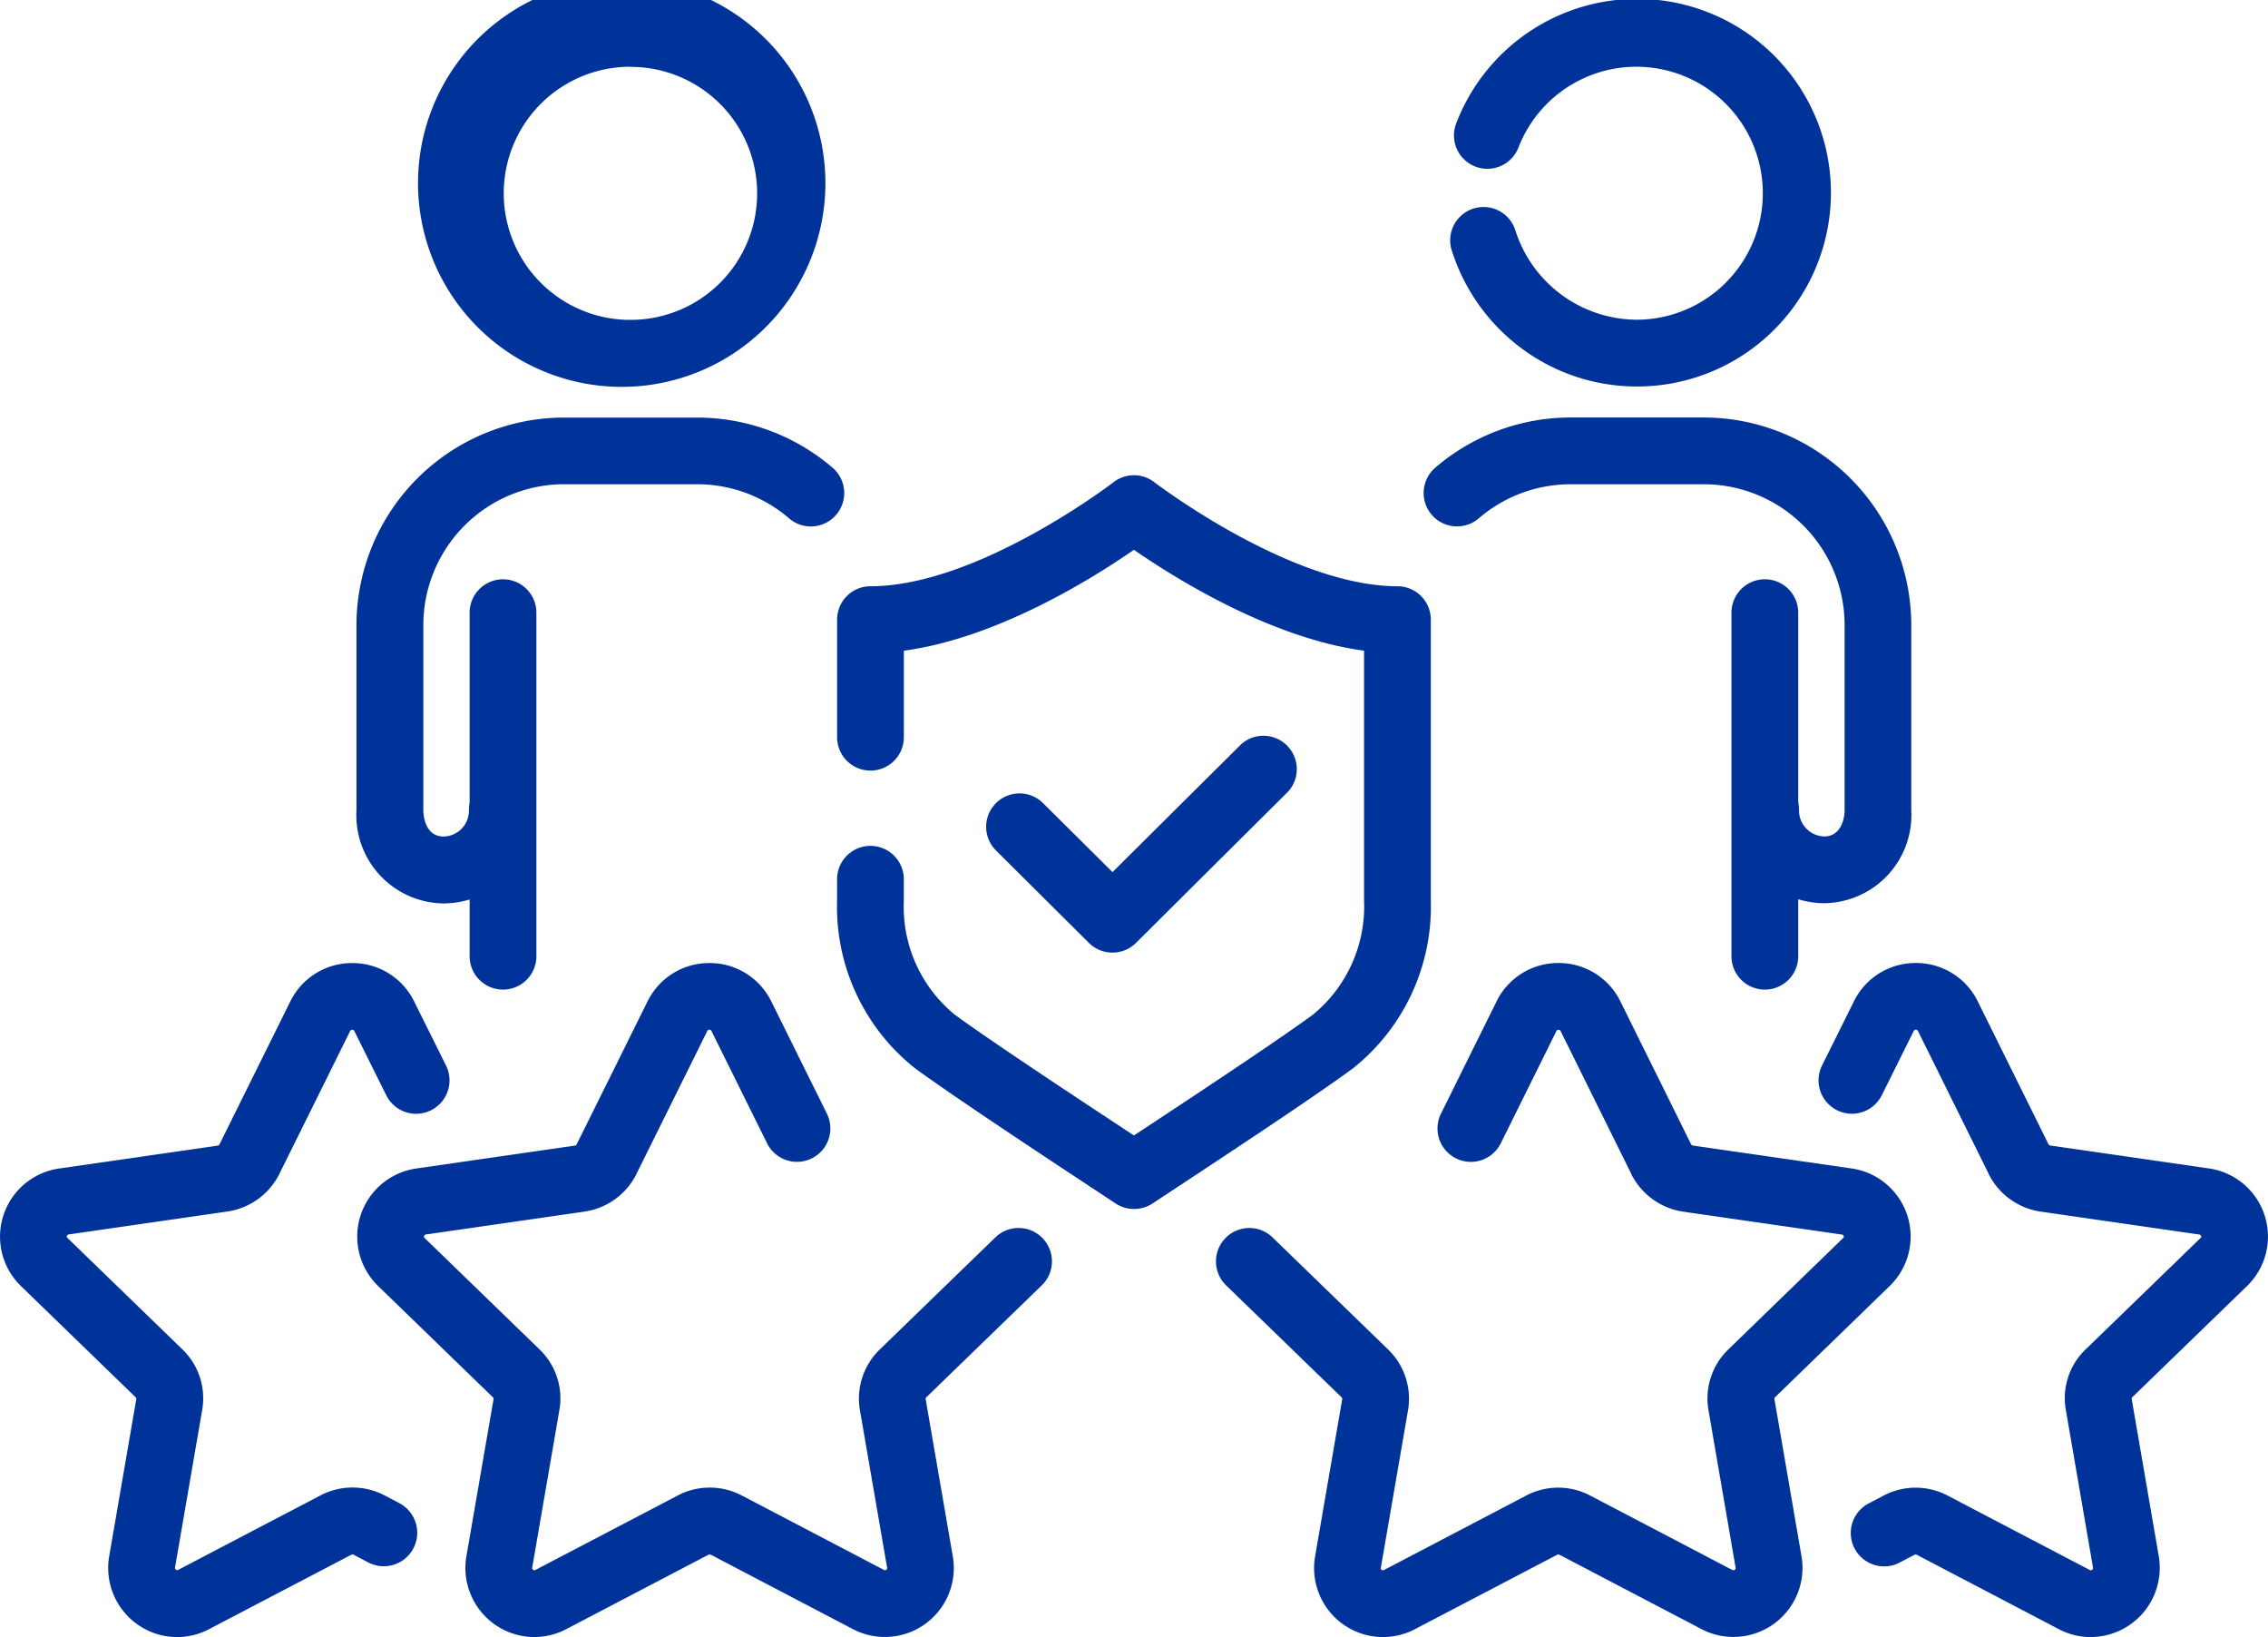
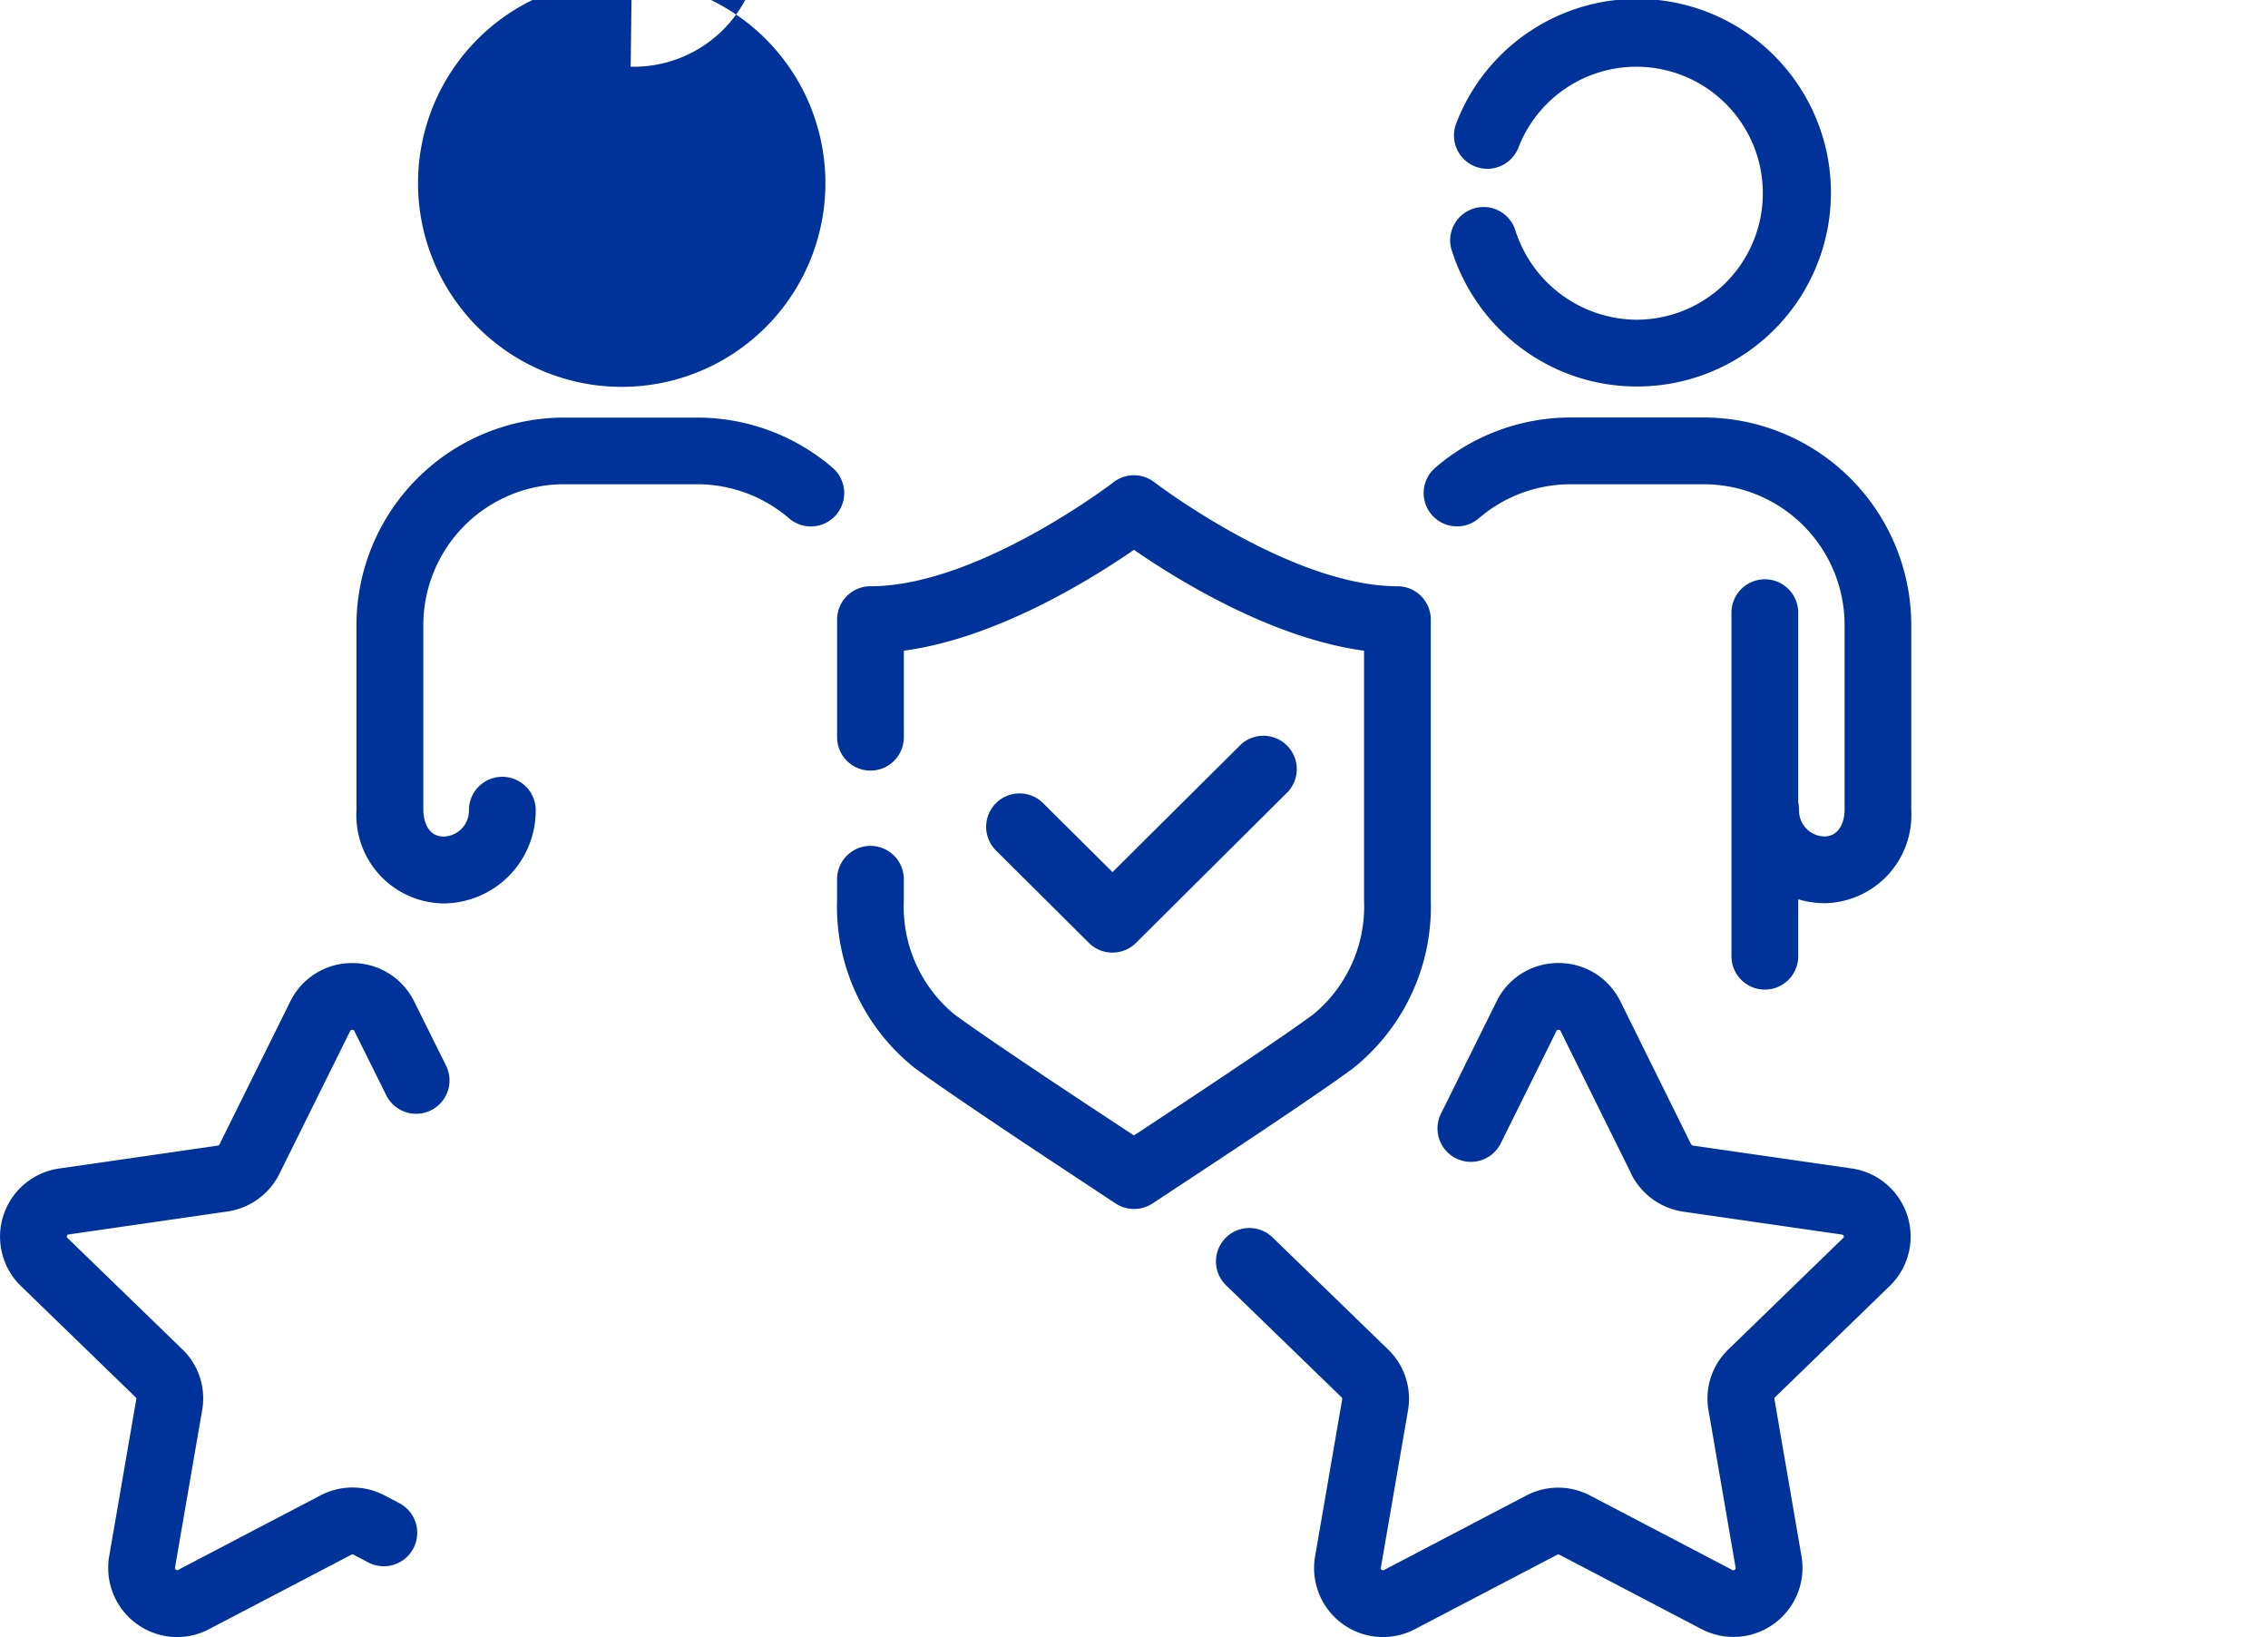
<svg xmlns="http://www.w3.org/2000/svg" width="78.143" height="56.391" viewBox="0 0 78.143 56.391">
  <g id="raspundere_civila" data-name="raspundere civila" transform="translate(17418.57 7862.848)">
    <g id="Group_4661" data-name="Group 4661">
      <g id="Group_4654" data-name="Group 4654" transform="translate(387.117 218.951)">
        <path id="Path_11134" data-name="Path 11134" d="M515.134,85.479A2.376,2.376,0,0,1,512.8,82.7l.935-5.418,0-.009a.068.068,0,0,0-.021-.051l-3.956-3.835a1.15,1.15,0,1,1,1.6-1.651l3.958,3.837A2.356,2.356,0,0,1,516,77.677l-.935,5.417a.055.055,0,0,0,.026.067.072.072,0,0,0,.088.006l4.893-2.561a2.367,2.367,0,0,1,2.208,0l4.893,2.561a.066.066,0,0,0,.084-.006.063.063,0,0,0,.032-.072l-.933-5.414a2.345,2.345,0,0,1,.685-2.106l3.952-3.834a.055.055,0,0,0,.02-.068.07.07,0,0,0-.067-.053l-5.463-.788a2.4,2.4,0,0,1-1.785-1.285l0-.01-2.441-4.93c-.008-.016-.02-.039-.071-.039s-.062.023-.07.039l-1.918,3.87a1.15,1.15,0,0,1-2.061-1.021l1.917-3.87a2.362,2.362,0,0,1,2.131-1.319h0a2.363,2.363,0,0,1,2.132,1.318l2.437,4.923a.089.089,0,0,0,.065.047l5.463.788a2.37,2.37,0,0,1,1.316,4.049l-3.953,3.835-.006.006a.053.053,0,0,0-.013.046v.007l.934,5.422a2.379,2.379,0,0,1-3.452,2.5l-4.891-2.56-.006,0a.074.074,0,0,0-.066,0l-4.9,2.563A2.391,2.391,0,0,1,515.134,85.479Z" transform="translate(-18273.176 -8110.888)" fill="#039" />
-         <path id="Path_11135" data-name="Path 11135" d="M481.538,85.479a2.382,2.382,0,0,1-2.343-2.773l.937-5.425,0-.009a.048.048,0,0,0-.012-.042l-.007-.007-3.959-3.837a2.371,2.371,0,0,1,1.314-4.047l5.47-.789a.08.08,0,0,0,.059-.044l2.442-4.926a2.362,2.362,0,0,1,2.132-1.318h0A2.362,2.362,0,0,1,489.7,63.58l1.917,3.869a1.15,1.15,0,0,1-2.061,1.021l-1.917-3.87c-.008-.017-.02-.04-.071-.04s-.062.023-.07.039l-2.444,4.931,0,.005a2.386,2.386,0,0,1-1.783,1.288l-5.469.789a.069.069,0,0,0-.063.054.052.052,0,0,0,.017.066l3.956,3.834a2.34,2.34,0,0,1,.686,2.108l-.935,5.419c0,.016-.007.039.032.067a.064.064,0,0,0,.08.007l4.9-2.563a2.374,2.374,0,0,1,2.213,0l4.891,2.56a.071.071,0,0,0,.087-.006.053.053,0,0,0,.027-.063l-.936-5.422a2.355,2.355,0,0,1,.682-2.1l3.959-3.838a1.15,1.15,0,1,1,1.6,1.651l-3.958,3.837a.066.066,0,0,0-.02.049l0,.009.936,5.422a2.375,2.375,0,0,1-3.447,2.5l-4.894-2.562a.08.08,0,0,0-.074,0l-4.9,2.563A2.367,2.367,0,0,1,481.538,85.479Z" transform="translate(-18268.814 -8110.888)" fill="#039" />
        <path id="Path_11136" data-name="Path 11136" d="M467.416,85.48a2.382,2.382,0,0,1-2.343-2.773l.936-5.425,0-.009a.049.049,0,0,0-.012-.043l-.007-.007-3.958-3.837a2.371,2.371,0,0,1,1.315-4.046l5.469-.79a.08.08,0,0,0,.059-.042l2.442-4.927a2.362,2.362,0,0,1,2.132-1.318h0a2.362,2.362,0,0,1,2.132,1.319l1.1,2.211a1.15,1.15,0,0,1-2.06,1.023l-1.1-2.213a.065.065,0,0,0-.071-.041c-.051,0-.062.023-.071.039l-2.444,4.931,0,0a2.384,2.384,0,0,1-1.784,1.288l-5.468.79a.069.069,0,0,0-.064.053.052.052,0,0,0,.017.066l3.956,3.835a2.34,2.34,0,0,1,.685,2.107l-.935,5.419c0,.016-.007.04.032.067a.064.064,0,0,0,.08.007l4.9-2.564a2.381,2.381,0,0,1,2.21,0l.508.267A1.15,1.15,0,1,1,474,82.908l-.506-.266a.083.083,0,0,0-.074,0l-4.9,2.563A2.367,2.367,0,0,1,467.416,85.48Z" transform="translate(-18267 -8110.888)" fill="#039" />
-         <path id="Path_11137" data-name="Path 11137" d="M542.583,85.48a2.373,2.373,0,0,1-1.108-.276l-4.892-2.561a.075.075,0,0,0-.071,0l-.51.267a1.15,1.15,0,1,1-1.066-2.038l.508-.266a2.372,2.372,0,0,1,2.207,0l4.893,2.561a.066.066,0,0,0,.083-.006.063.063,0,0,0,.032-.072l-.932-5.409a2.325,2.325,0,0,1,.681-2.113l3.957-3.834a.052.052,0,0,0,.017-.066.07.07,0,0,0-.066-.054l-5.463-.789a2.394,2.394,0,0,1-1.785-1.285l0-.009-2.442-4.93c-.008-.017-.02-.04-.071-.04h0c-.052,0-.064.024-.072.04l-1.1,2.213a1.15,1.15,0,0,1-2.061-1.021l1.1-2.213a2.364,2.364,0,0,1,2.133-1.319h0a2.362,2.362,0,0,1,2.131,1.319l2.438,4.923a.088.088,0,0,0,.065.046l5.463.789a2.371,2.371,0,0,1,1.316,4.048l-3.959,3.836-.007.007a.035.035,0,0,0-.01.031l0,.021.934,5.422a2.384,2.384,0,0,1-2.344,2.776Z" transform="translate(-18276.232 -8110.888)" fill="#039" />
        <path id="Path_11138" data-name="Path 11138" d="M525.083,37.514a6.647,6.647,0,0,1-4.033-1.348,6.725,6.725,0,0,1-2.38-3.412,1.15,1.15,0,0,1,2.2-.66,4.416,4.416,0,0,0,4.21,3.12,4.357,4.357,0,1,0-4.09-5.932,1.15,1.15,0,1,1-2.144-.833,6.676,6.676,0,1,1,6.233,9.065Z" transform="translate(-18274.359 -8106)" fill="#039" />
        <path id="Path_11139" data-name="Path 11139" d="M530.911,61.229a1.15,1.15,0,0,1-1.15-1.15V48.245a1.15,1.15,0,0,1,2.3,0V60.079A1.15,1.15,0,0,1,530.911,61.229Z" transform="translate(-18275.791 -8108.94)" fill="#039" />
        <path id="Path_11140" data-name="Path 11140" d="M531.395,57.431a3.193,3.193,0,0,1-3.17-3.208,1.15,1.15,0,0,1,2.3,0,.891.891,0,0,0,.87.908c.551,0,.7-.571.7-.908V47.831A4.854,4.854,0,0,0,527.229,43h-4.57a4.851,4.851,0,0,0-3.178,1.182,1.15,1.15,0,0,1-1.506-1.738A7.151,7.151,0,0,1,522.66,40.7h4.57a7.157,7.157,0,0,1,7.162,7.135v6.392A3.04,3.04,0,0,1,531.395,57.431Z" transform="translate(-18274.227 -8108.118)" fill="#039" />
-         <path id="Path_11141" data-name="Path 11141" d="M485.262,37.52a7.018,7.018,0,1,1,.131-.007A1.163,1.163,0,0,1,485.262,37.52Zm0-11.02a4.36,4.36,0,0,0-.106,8.719q.052,0,.106,0a4.357,4.357,0,1,0,0-8.714Z" transform="translate(-18269.219 -8106)" fill="#039" />
-         <path id="Path_11142" data-name="Path 11142" d="M481.029,61.229a1.15,1.15,0,0,1-1.15-1.15V48.245a1.15,1.15,0,1,1,2.3,0V60.079A1.15,1.15,0,0,1,481.029,61.229Z" transform="translate(-18269.385 -8108.94)" fill="#039" />
+         <path id="Path_11141" data-name="Path 11141" d="M485.262,37.52a7.018,7.018,0,1,1,.131-.007A1.163,1.163,0,0,1,485.262,37.52Zm0-11.02q.052,0,.106,0a4.357,4.357,0,1,0,0-8.714Z" transform="translate(-18269.219 -8106)" fill="#039" />
        <path id="Path_11143" data-name="Path 11143" d="M478.408,57.439a3.039,3.039,0,0,1-3-3.208V47.839a7.157,7.157,0,0,1,7.162-7.135h4.569a7.16,7.16,0,0,1,4.691,1.743,1.15,1.15,0,0,1-1.506,1.738A4.86,4.86,0,0,0,487.143,43h-4.569a4.854,4.854,0,0,0-4.862,4.835v6.392c0,.093.02.908.7.908a.891.891,0,0,0,.871-.908,1.15,1.15,0,1,1,2.3,0A3.193,3.193,0,0,1,478.408,57.439Z" transform="translate(-18268.813 -8108.119)" fill="#039" />
        <path id="Path_11144" data-name="Path 11144" d="M504.649,60.743a1.146,1.146,0,0,1-.811-.334l-3.2-3.183a1.15,1.15,0,0,1,1.621-1.632l2.393,2.377,4.428-4.4A1.15,1.15,0,0,1,510.7,55.2l-5.238,5.208A1.146,1.146,0,0,1,504.649,60.743Z" transform="translate(-18272.008 -8109.729)" fill="#039" />
        <path id="Path_11145" data-name="Path 11145" d="M504.632,68.257a1.149,1.149,0,0,1-.63-.188l-.909-.6-.013-.009-.272-.18c-1.1-.725-4.442-2.93-5.721-3.872a7.1,7.1,0,0,1-2.683-5.772V56.9a1.15,1.15,0,1,1,2.3,0v.738a4.806,4.806,0,0,0,1.746,3.919c.817.6,2.709,1.882,5.624,3.8l.283.187.275.18.275-.18.286-.189c2.916-1.921,4.806-3.2,5.617-3.8a4.82,4.82,0,0,0,1.751-3.922V49.027c-3.218-.431-6.518-2.5-7.929-3.475-1.411.977-4.71,3.044-7.927,3.475v2.98a1.15,1.15,0,1,1-2.3,0v-4.05a1.15,1.15,0,0,1,1.15-1.15c3.691,0,8.328-3.548,8.374-3.584a1.15,1.15,0,0,1,1.406,0c.046.035,4.7,3.584,8.376,3.584a1.15,1.15,0,0,1,1.15,1.15v9.686a7.116,7.116,0,0,1-2.683,5.771c-1.272.941-4.619,3.147-5.719,3.871l-.274.181-.014.009-.91.6A1.149,1.149,0,0,1,504.632,68.257Z" transform="translate(-18271.25 -8108.412)" fill="#039" />
      </g>
    </g>
  </g>
</svg>